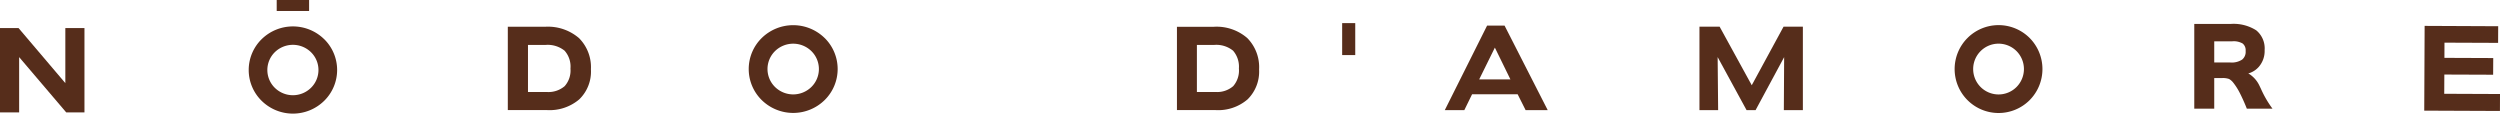
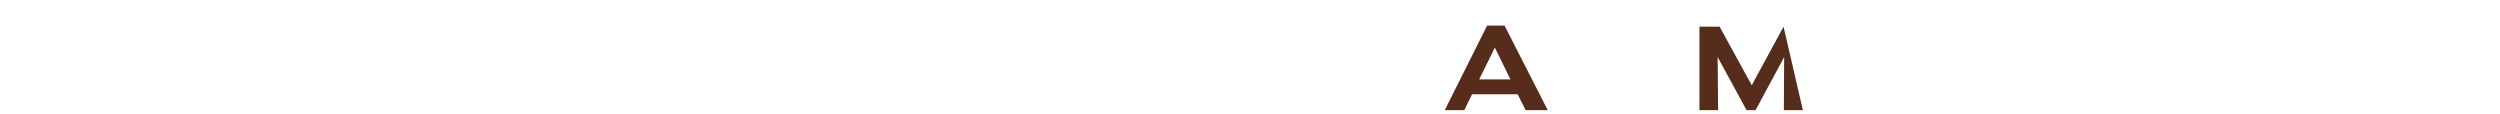
<svg xmlns="http://www.w3.org/2000/svg" width="396" height="18" viewBox="0 0 396 18">
  <defs>
    <clipPath id="a">
-       <rect width="396" height="18" fill="none" />
-     </clipPath>
+       </clipPath>
  </defs>
  <g transform="translate(3 -157)">
    <g transform="translate(-3 157)">
      <g transform="translate(0 0)">
-         <path d="M10.349,7.289v8.718L2.94,7.289H0V20.646H3.032V11.888l7.459,8.758h2.888V7.289Z" transform="translate(0 -2.841)" fill="#562d1b" />
        <path d="M382.25,10.133l2.464,5.035h-4.949Zm-1.231-3.486-6.7,13.385h3.094l1.227-2.508h7.219l1.26,2.508h3.5L383.786,6.647Z" transform="translate(-145.463 -2.591)" fill="#562d1b" />
-         <path d="M453.615,6.923,448.578,16.2l-5.091-9.278h-3.193V20.139h2.959l-.078-8.4,4.579,8.4h1.431l4.524-8.391-.049,8.391h3.015V6.923Z" transform="translate(-171.1 -2.698)" fill="#562d1b" />
+         <path d="M453.615,6.923,448.578,16.2l-5.091-9.278h-3.193V20.139h2.959l-.078-8.4,4.579,8.4h1.431l4.524-8.391-.049,8.391h3.015Z" transform="translate(-171.1 -2.698)" fill="#562d1b" />
        <g transform="translate(0 0)">
          <g clip-path="url(#a)">
            <path d="M580.885,19.639h-4.068c-.19-.489-.4-.978-.625-1.473-.183-.4-.365-.779-.554-1.143a9.865,9.865,0,0,0-.99-1.531,2.22,2.22,0,0,0-.655-.563,3.008,3.008,0,0,0-1.071-.145h-1.27v4.855H568.49V6.211h5.79A6.674,6.674,0,0,1,578.3,7.222a3.7,3.7,0,0,1,1.335,3.133A3.833,3.833,0,0,1,578.719,13a3.48,3.48,0,0,1-1.676,1.059c.081.041.182.1.284.165a4.911,4.911,0,0,1,.432.347,4.417,4.417,0,0,1,1.014,1.342l.267.553a16.454,16.454,0,0,0,1.845,3.176m-4.26-9.152a1.355,1.355,0,0,0-.476-1.18,2.838,2.838,0,0,0-1.632-.347h-2.865v3.355h2.537a3,3,0,0,0,1.885-.459,1.582,1.582,0,0,0,.551-1.369" transform="translate(-220.917 -2.421)" fill="#562d1b" />
            <path d="M640.061,20.195l-11.99-.051.061-13.425,11.652.054L639.77,9.41l-8.493-.034-.01,2.408,7.733.031-.017,2.641-7.729-.03-.017,3.048,8.834.037Z" transform="translate(-244.071 -2.619)" fill="#562d1b" />
            <path d="M518.292,8.575a6.96,6.96,0,1,0,0,9.83,6.986,6.986,0,0,0,0-9.83m-2.081,7.753a4.022,4.022,0,1,1,0-5.679,4.03,4.03,0,0,1,0,5.679" transform="translate(-196.79 -2.55)" fill="#562d1b" />
            <path d="M317.934,13.706a6.169,6.169,0,0,1-1.823,4.741,7.131,7.131,0,0,1-5.064,1.7h-6.125V6.951h5.816a7.41,7.41,0,0,1,5.328,1.791,6.549,6.549,0,0,1,1.868,4.965m-3.2-.132a3.861,3.861,0,0,0-.919-2.837,4.221,4.221,0,0,0-3.017-.911h-2.716v7.45H311a3.887,3.887,0,0,0,2.831-.92,3.78,3.78,0,0,0,.907-2.782" transform="translate(-118.494 -2.709)" fill="#562d1b" />
            <rect width="2.073" height="5.062" transform="translate(212.598 3.662)" fill="#562d1b" />
            <path d="M206,8.57a7.119,7.119,0,0,0-9.965,0,6.892,6.892,0,0,0,0,9.83,7.115,7.115,0,0,0,9.965,0,6.894,6.894,0,0,0,0-9.834m-2.1,7.757a4.111,4.111,0,0,1-5.762,0,3.985,3.985,0,0,1,0-5.679,4.117,4.117,0,0,1,5.762,0,3.982,3.982,0,0,1,0,5.679" transform="translate(-75.377 -2.548)" fill="#562d1b" />
-             <path d="M144.731,13.7a6.118,6.118,0,0,1-1.848,4.744,7.252,7.252,0,0,1-5.118,1.7h-6.2V6.946h5.885a7.54,7.54,0,0,1,5.388,1.794,6.506,6.506,0,0,1,1.89,4.962m-3.238-.132a3.8,3.8,0,0,0-.931-2.833,4.28,4.28,0,0,0-3.049-.911h-2.75v7.45h2.949a3.949,3.949,0,0,0,2.863-.925,3.722,3.722,0,0,0,.917-2.782" transform="translate(-51.128 -2.707)" fill="#562d1b" />
-             <path d="M76.385,8.877a7.072,7.072,0,0,0-9.9,0,6.836,6.836,0,0,0,0,9.766,7.063,7.063,0,0,0,9.9,0,6.837,6.837,0,0,0,0-9.77m-2.09,7.71a4.084,4.084,0,0,1-5.725,0,3.959,3.959,0,0,1,0-5.646,4.1,4.1,0,0,1,5.725,0,3.95,3.95,0,0,1,0,5.646" transform="translate(-25.038 -2.672)" fill="#562d1b" />
            <rect width="5.131" height="1.74" transform="translate(43.83)" fill="#562d1b" />
          </g>
        </g>
      </g>
    </g>
  </g>
</svg>